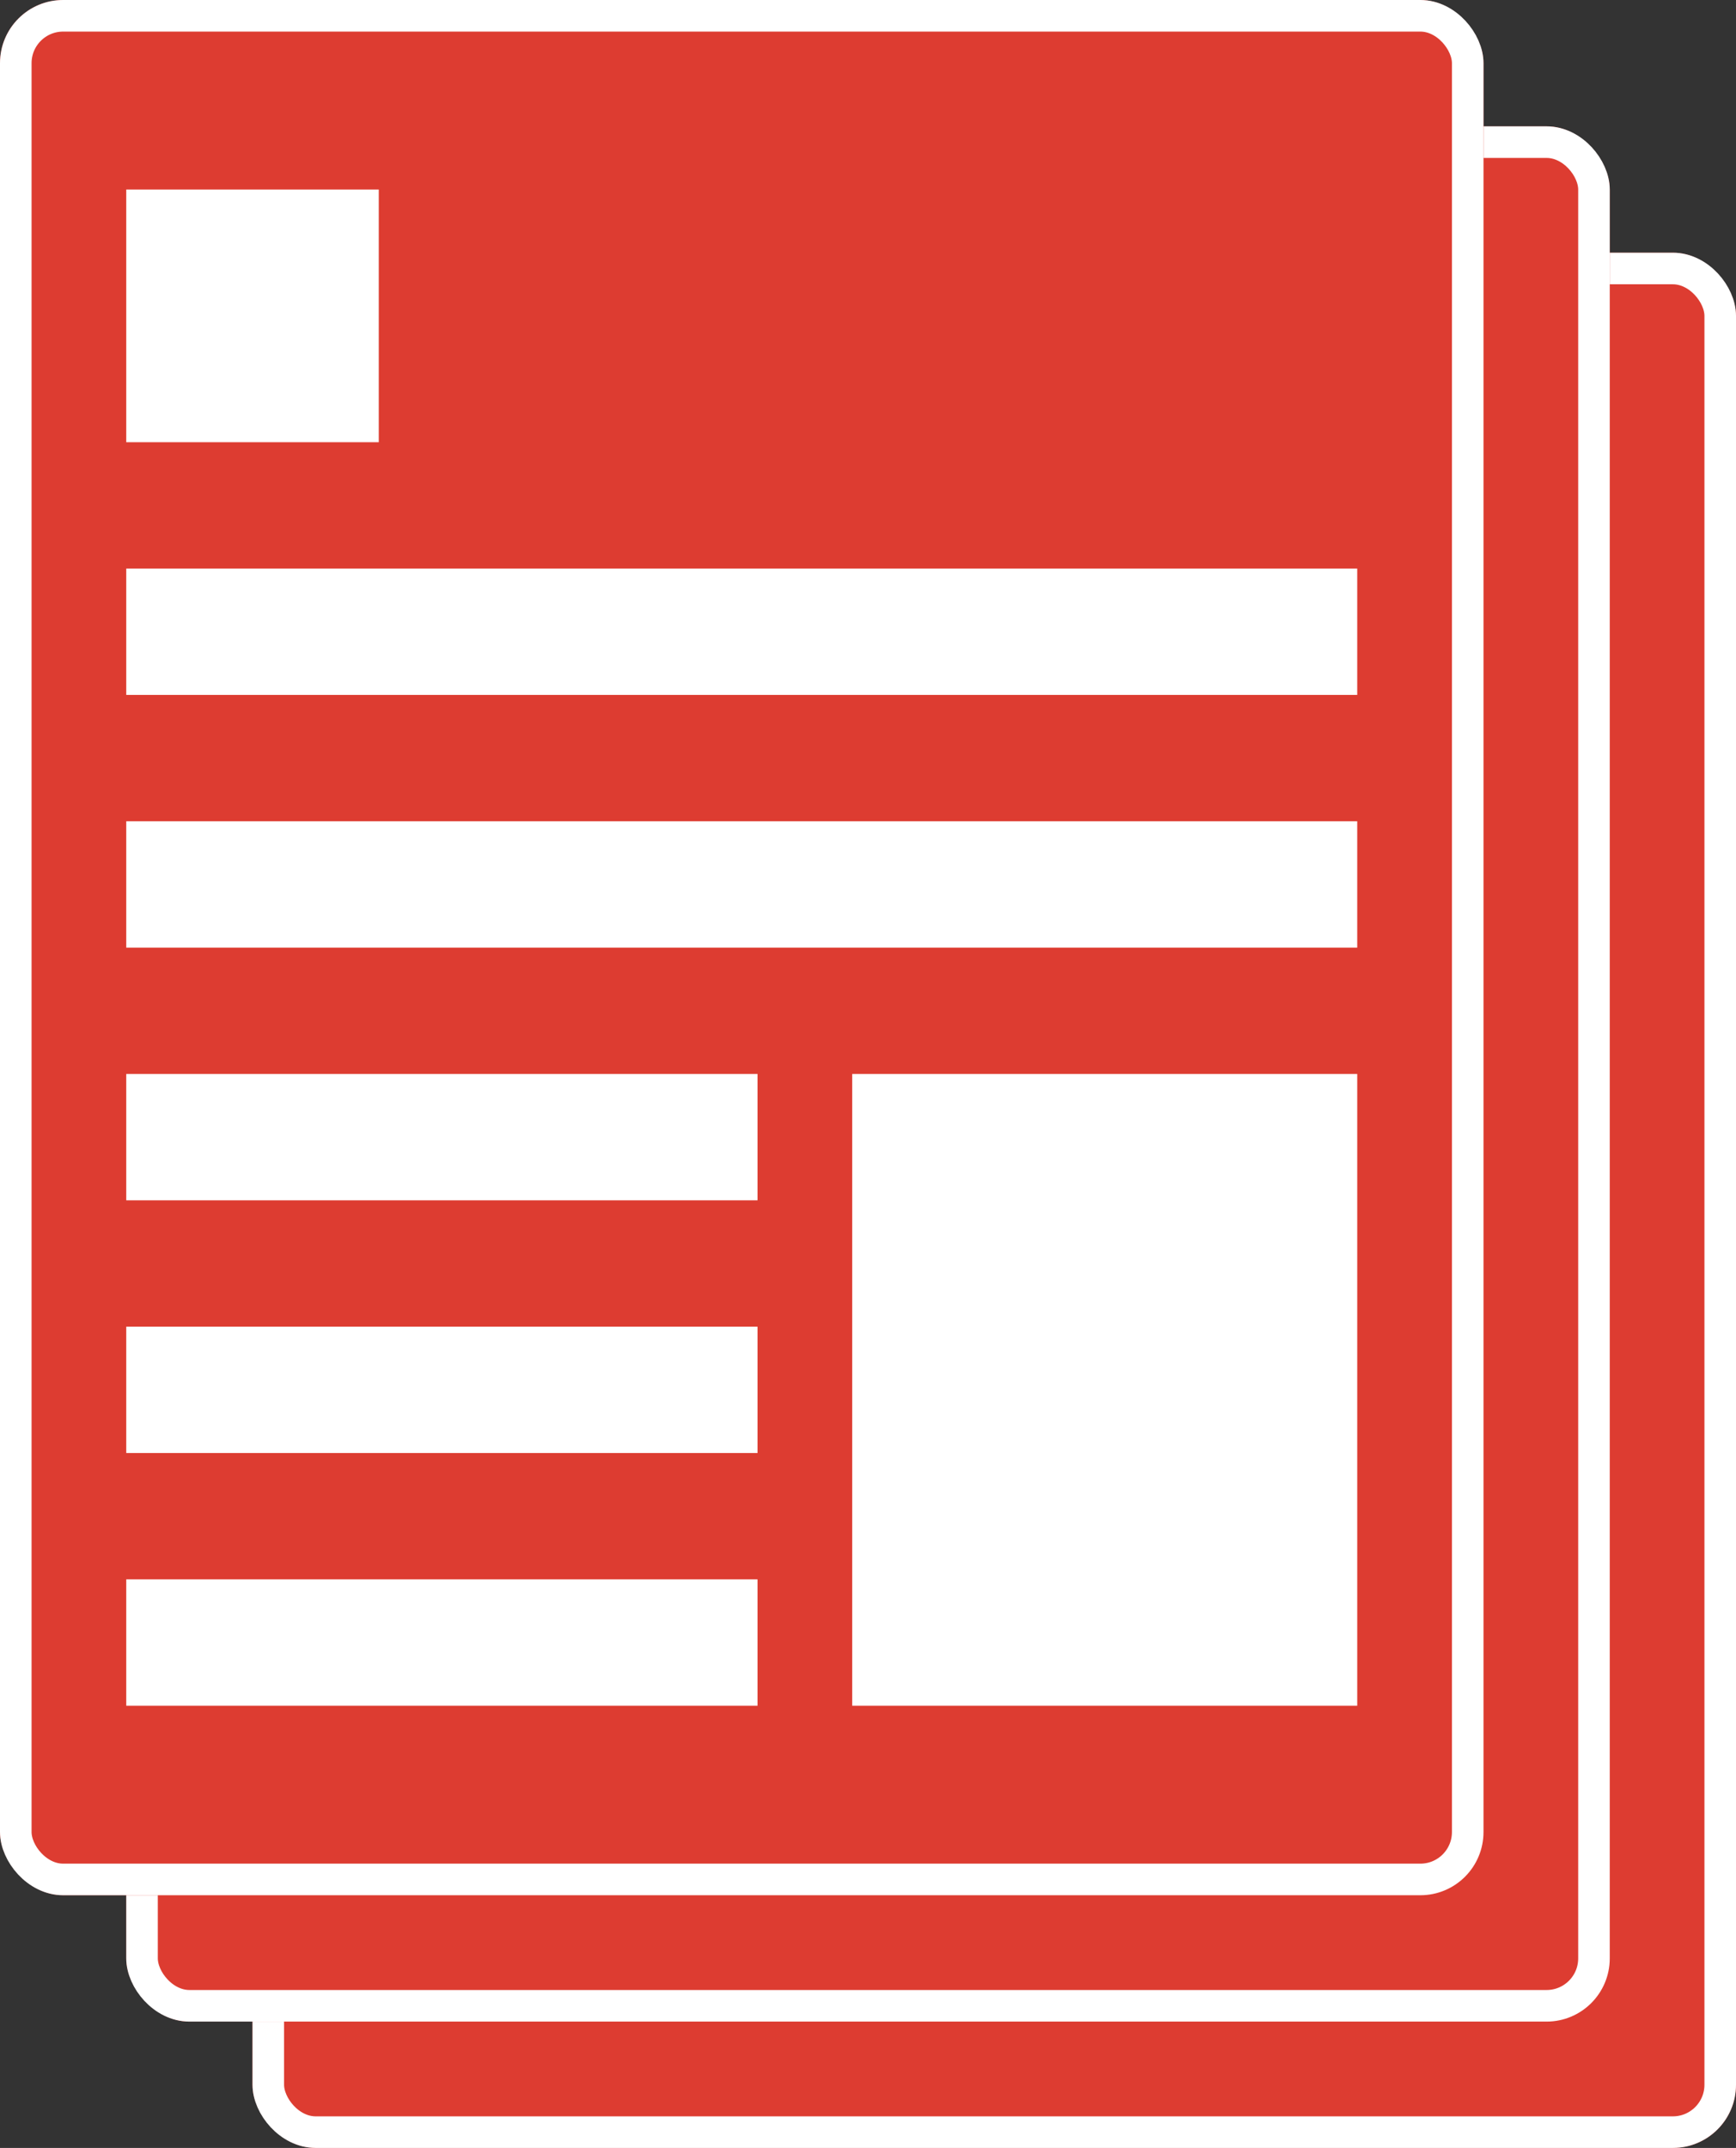
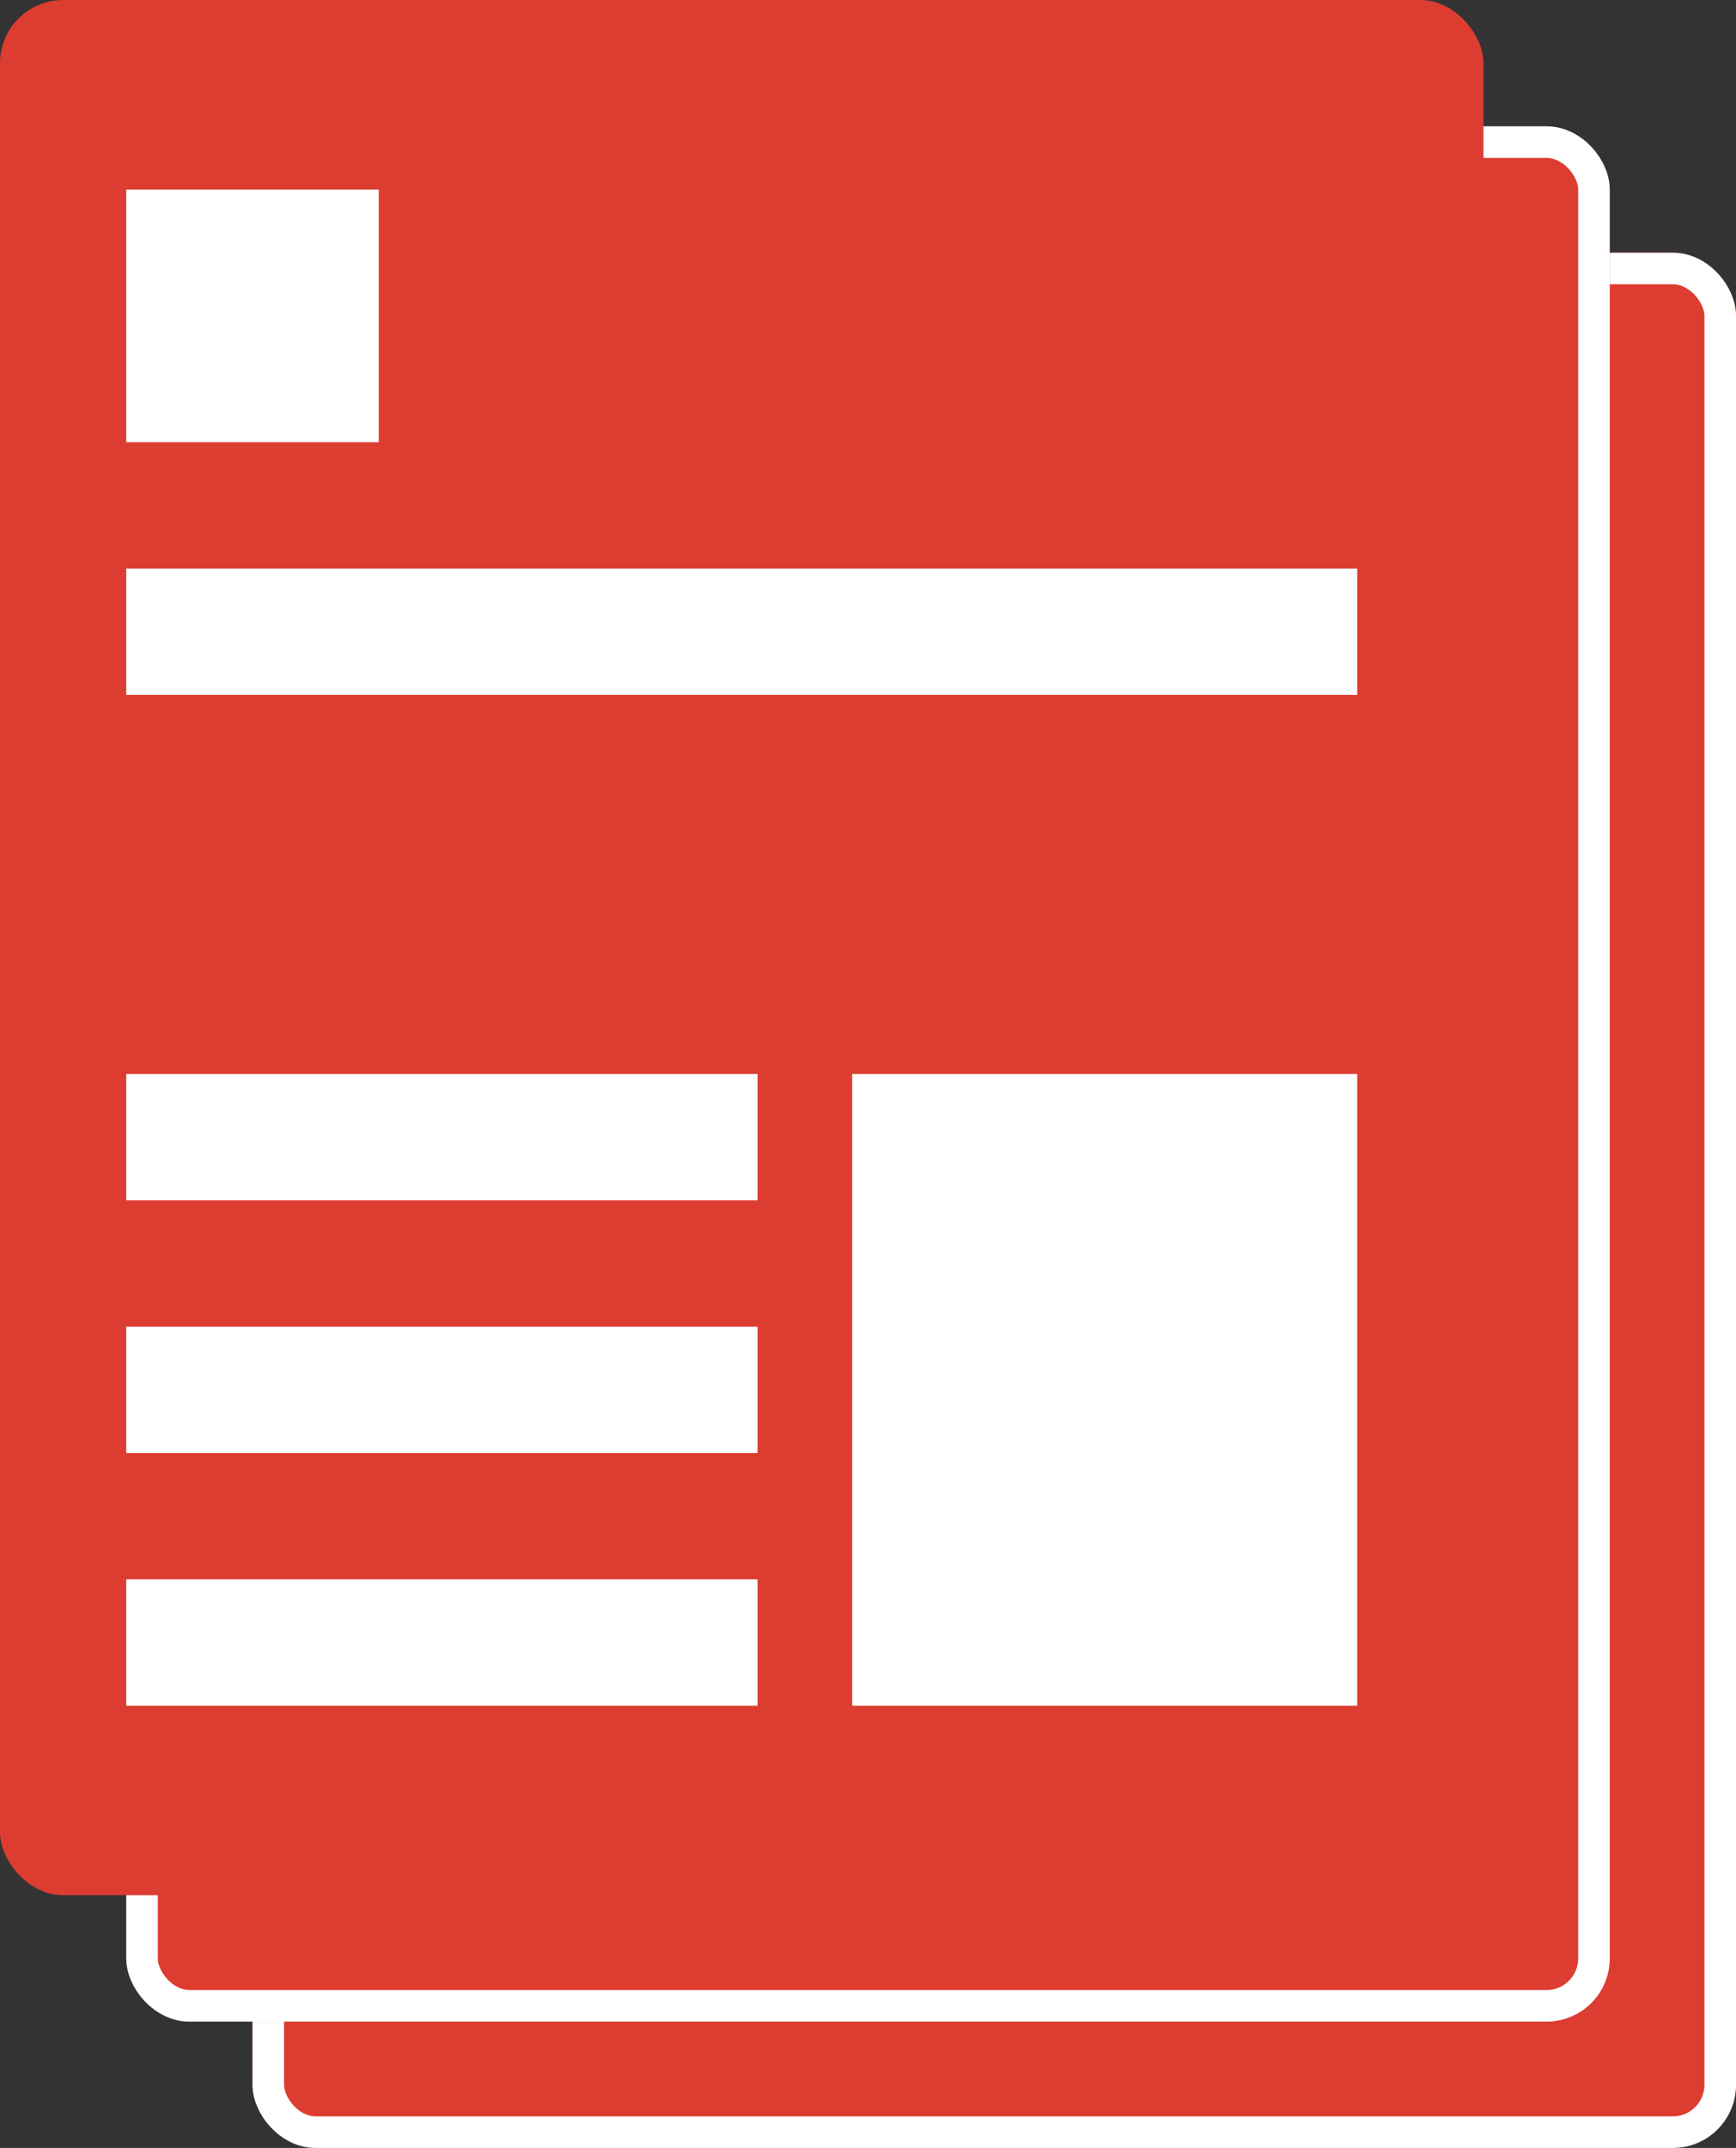
<svg xmlns="http://www.w3.org/2000/svg" viewBox="0 0 55 68">
  <rect x="0" y="0" width="55" height="68" fill="#333333" stroke="none" />
  <g id="Template_Pack_Icon" data-name="Template Pack Icon" transform="translate(-1282 -333)">
    <g id="Template_Icon" data-name="Template Icon" transform="translate(1290 341)">
      <g id="Rectangle_31" data-name="Rectangle 31" fill="#dd3c31" stroke="#fff" stroke-width="1">
        <rect width="47" height="60" rx="2" stroke="none" />
        <rect x="0.5" y="0.5" width="46" height="59" rx="1.5" fill="none" />
      </g>
    </g>
    <g id="Template_Icon-2" data-name="Template Icon" transform="translate(1286 337)">
      <g id="Rectangle_31-2" data-name="Rectangle 31" fill="#dd3c31" stroke="#fff" stroke-width="1">
        <rect width="47" height="60" rx="2" stroke="none" />
        <rect x="0.5" y="0.5" width="46" height="59" rx="1.5" fill="none" />
      </g>
    </g>
    <g id="Template_Icon-3" data-name="Template Icon" transform="translate(1282 333)">
      <g id="Rectangle_31-3" data-name="Rectangle 31" fill="#dd3c31" stroke="#fff" stroke-width="1">
        <rect width="47" height="60" rx="2" stroke="none" />
-         <rect x="0.5" y="0.5" width="46" height="59" rx="1.5" fill="none" />
      </g>
      <g id="Group_49" data-name="Group 49" transform="translate(4 6)">
        <rect id="Rectangle_32" data-name="Rectangle 32" width="8" height="8" fill="#fff" />
        <rect id="Rectangle_33" data-name="Rectangle 33" width="39" height="4" transform="translate(0 12)" fill="#fff" />
-         <rect id="Rectangle_36" data-name="Rectangle 36" width="39" height="4" transform="translate(0 20)" fill="#fff" />
        <rect id="Rectangle_35" data-name="Rectangle 35" width="16" height="20" transform="translate(23 28)" fill="#fff" />
        <rect id="Rectangle_37" data-name="Rectangle 37" width="20" height="4" transform="translate(0 28)" fill="#fff" />
        <rect id="Rectangle_38" data-name="Rectangle 38" width="20" height="4" transform="translate(0 36)" fill="#fff" />
        <rect id="Rectangle_39" data-name="Rectangle 39" width="20" height="4" transform="translate(0 44)" fill="#fff" />
      </g>
    </g>
  </g>
</svg>